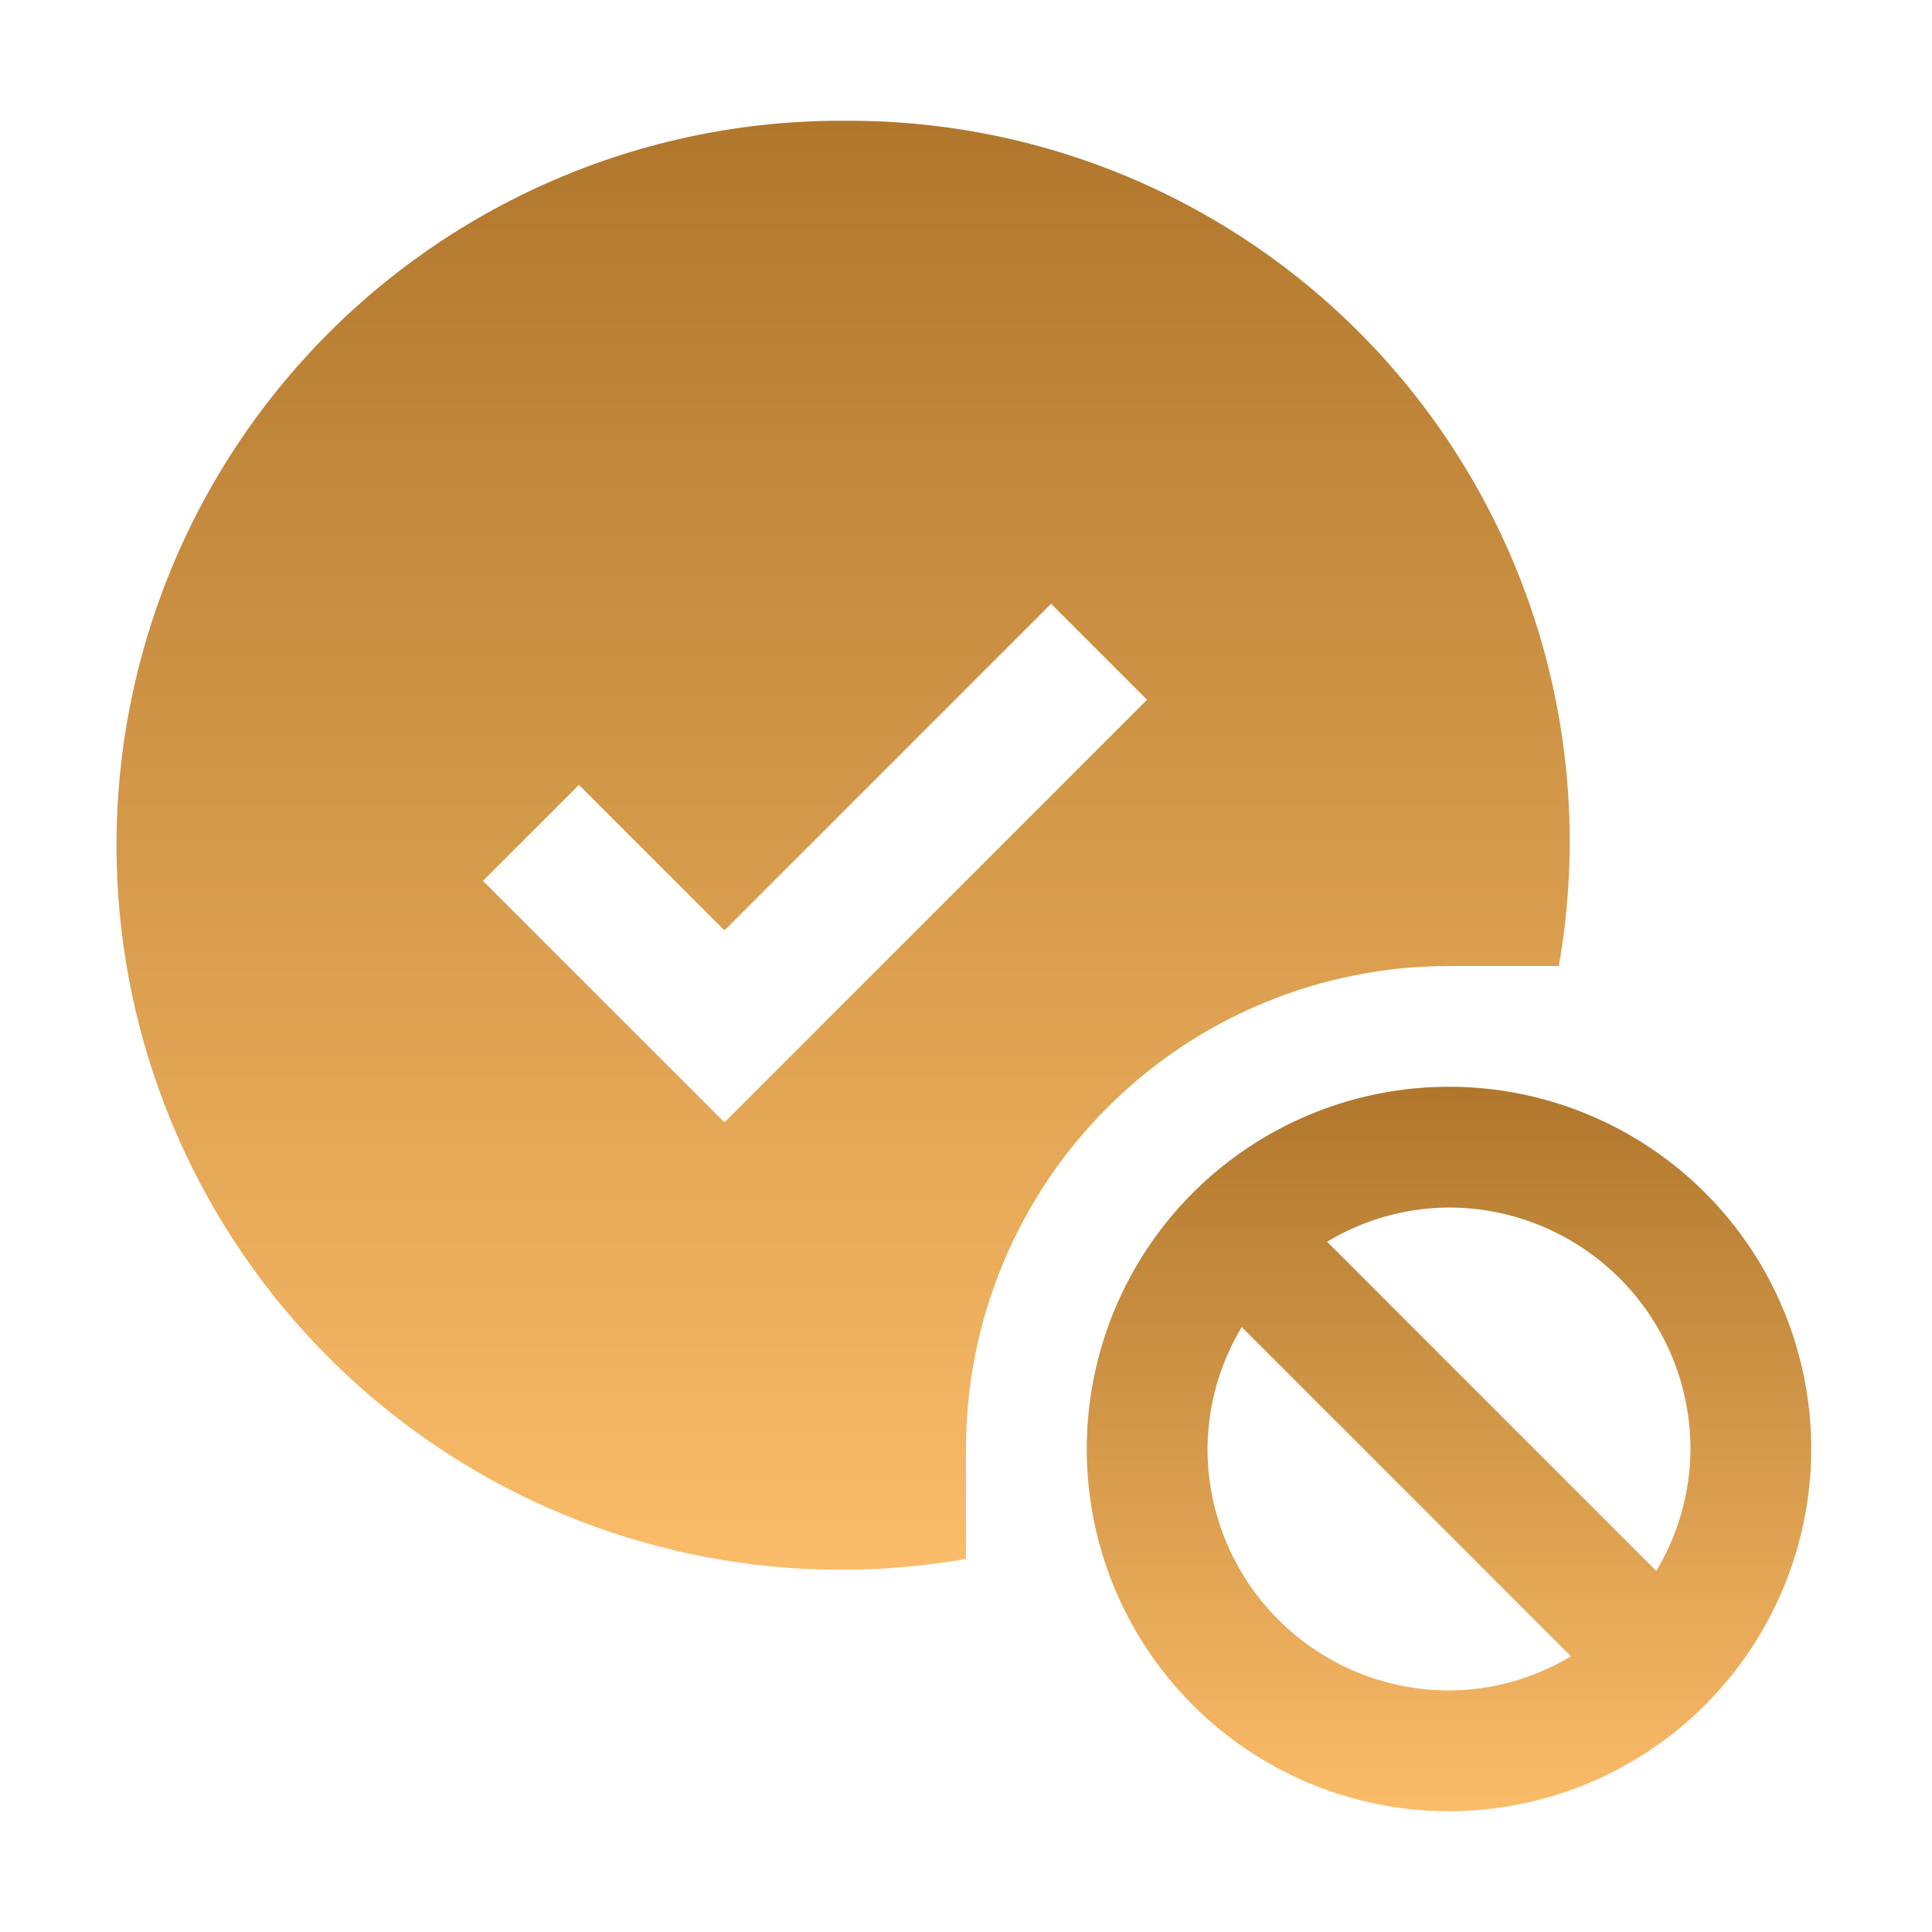
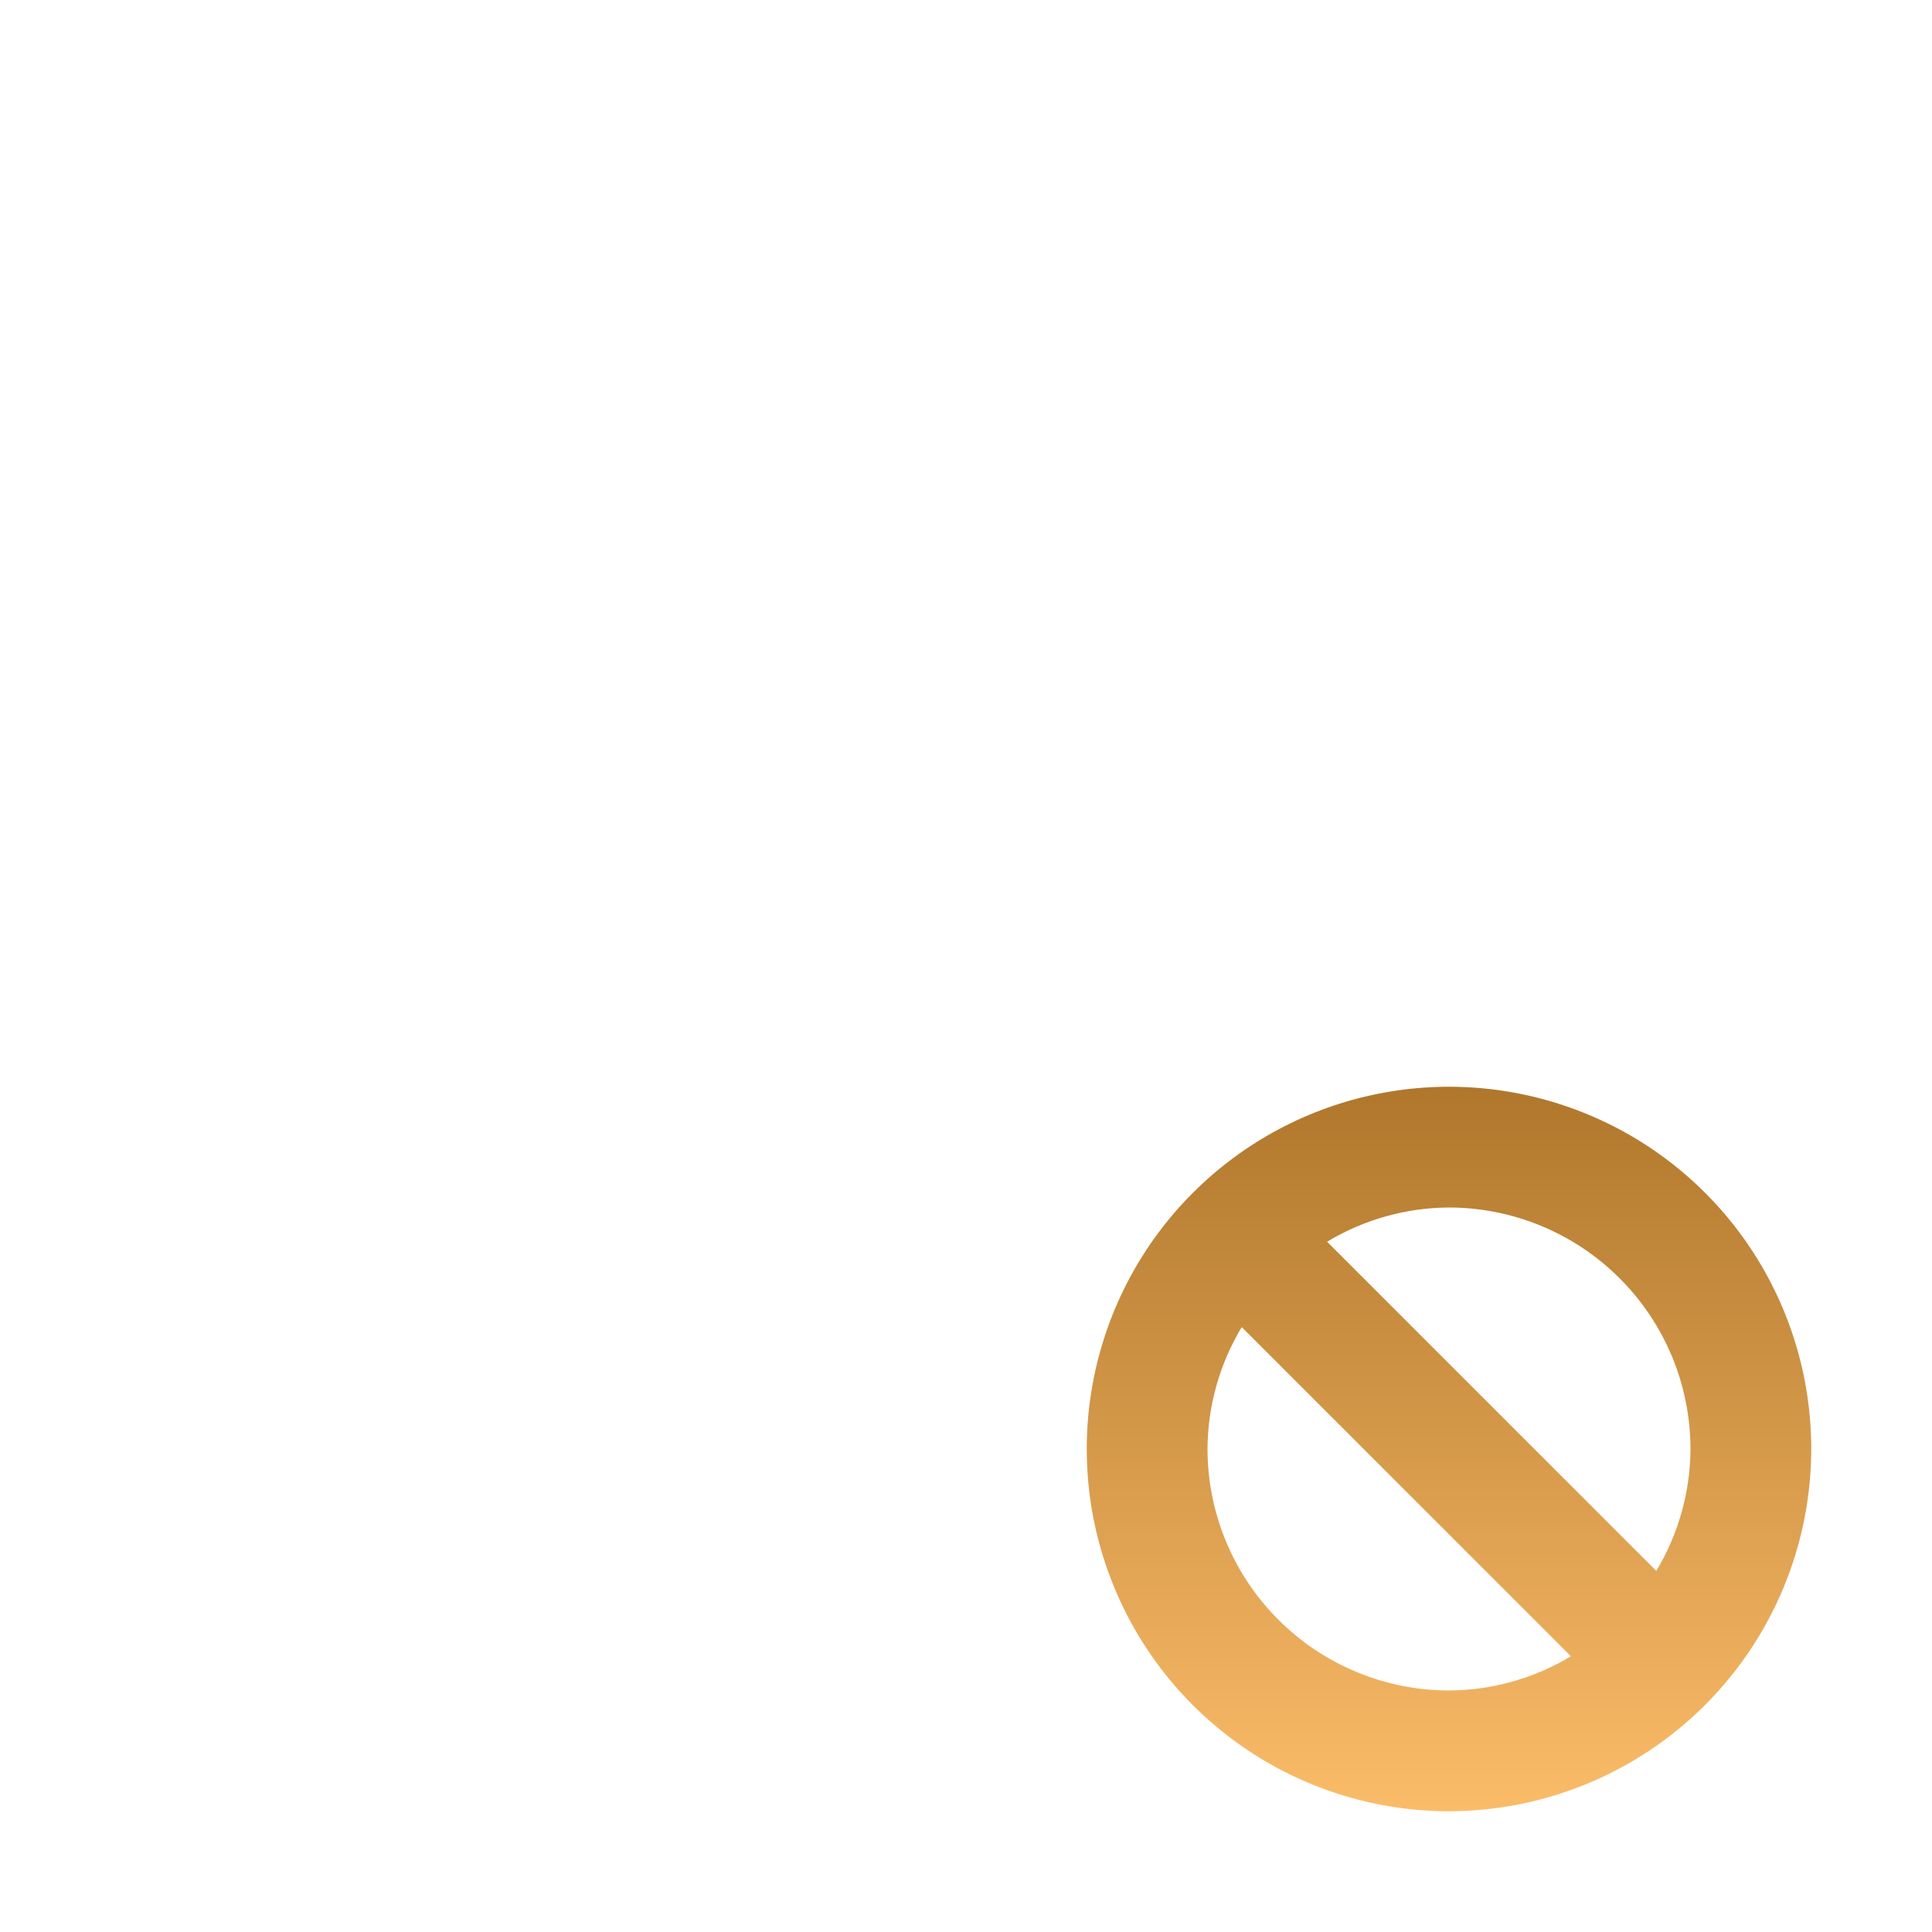
<svg xmlns="http://www.w3.org/2000/svg" width="112" height="112" viewBox="0 0 112 112" fill="none">
  <path d="M105 84C105 79.847 103.768 75.787 101.461 72.333C99.153 68.88 95.874 66.188 92.036 64.599C88.199 63.009 83.977 62.593 79.903 63.404C75.829 64.214 72.088 66.214 69.151 69.151C66.214 72.088 64.214 75.829 63.404 79.903C62.593 83.977 63.009 88.199 64.599 92.036C66.188 95.874 68.88 99.153 72.333 101.461C75.787 103.768 79.847 105 84 105C89.568 104.994 94.905 102.779 98.842 98.842C102.779 94.905 104.994 89.568 105 84ZM98 84C97.987 86.491 97.301 88.933 96.016 91.067L76.933 71.984C79.067 70.699 81.509 70.013 84 70C87.712 70.005 91.27 71.481 93.894 74.106C96.519 76.73 97.995 80.288 98 84V84ZM70 84C70.013 81.509 70.699 79.067 71.984 76.933L91.067 96.016C88.933 97.301 86.491 97.987 84 98C80.288 97.995 76.73 96.519 74.106 93.894C71.481 91.27 70.005 87.712 70 84V84Z" fill="url(#paint0_linear)" />
-   <path d="M48.997 7C43.165 6.966 37.39 8.147 32.039 10.469C26.689 12.79 21.881 16.199 17.92 20.481C13.96 24.763 10.935 29.822 9.038 35.337C7.141 40.852 6.413 46.702 6.901 52.513C7.389 58.325 9.082 63.972 11.872 69.093C14.663 74.214 18.489 78.699 23.108 82.26C27.726 85.821 33.036 88.382 38.699 89.778C44.361 91.174 50.252 91.376 55.997 90.37V84C55.997 76.574 58.947 69.452 64.198 64.201C69.449 58.95 76.571 56 83.997 56H90.367C91.426 49.975 91.148 43.792 89.554 37.887C87.96 31.981 85.089 26.498 81.143 21.824C77.197 17.15 72.272 13.4 66.718 10.839C61.163 8.277 55.114 6.967 48.997 7V7ZM41.997 65.065L27.997 51.065L33.562 45.5L41.997 53.935L60.932 35L66.497 40.565L41.997 65.065Z" fill="url(#paint1_linear)" />
  <defs>
    <linearGradient id="paint0_linear" x1="84" y1="63" x2="84" y2="105" gradientUnits="userSpaceOnUse">
      <stop stop-color="#B0772C" />
      <stop offset="0" stop-color="#B0772C" />
      <stop offset="1" stop-color="#FBBC69" />
    </linearGradient>
    <linearGradient id="paint1_linear" x1="48.876" y1="6.999" x2="48.876" y2="90.999" gradientUnits="userSpaceOnUse">
      <stop stop-color="#B0772C" />
      <stop offset="0" stop-color="#B0772C" />
      <stop offset="1" stop-color="#FBBC69" />
    </linearGradient>
  </defs>
</svg>